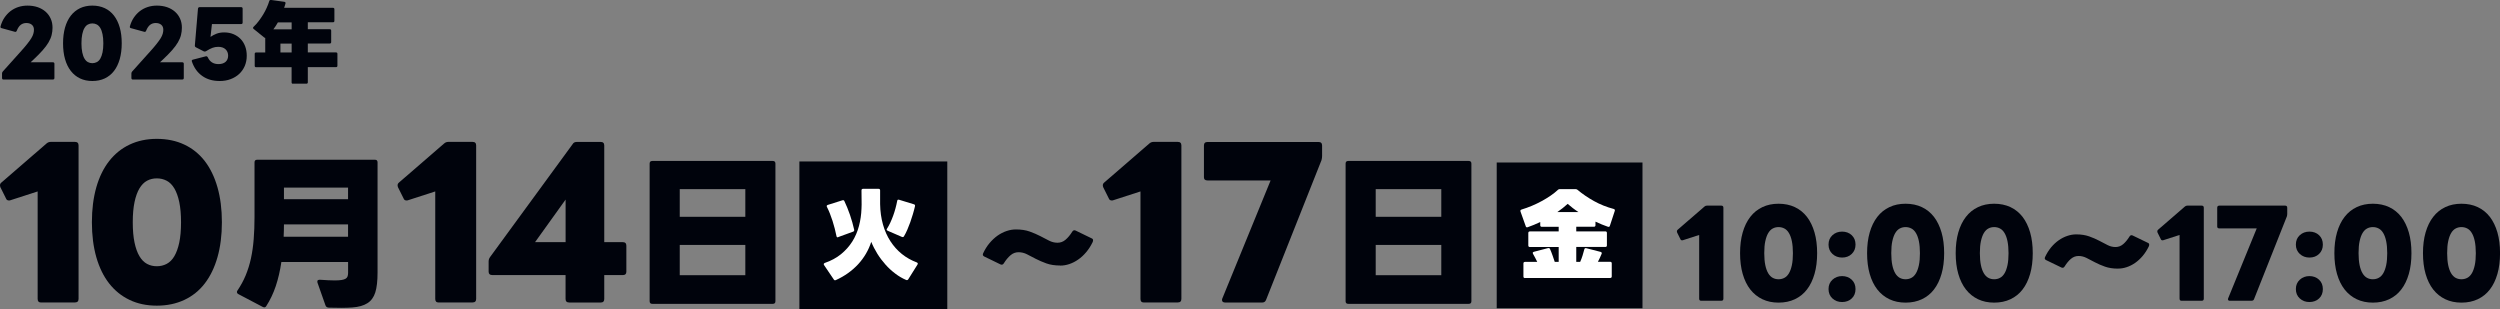
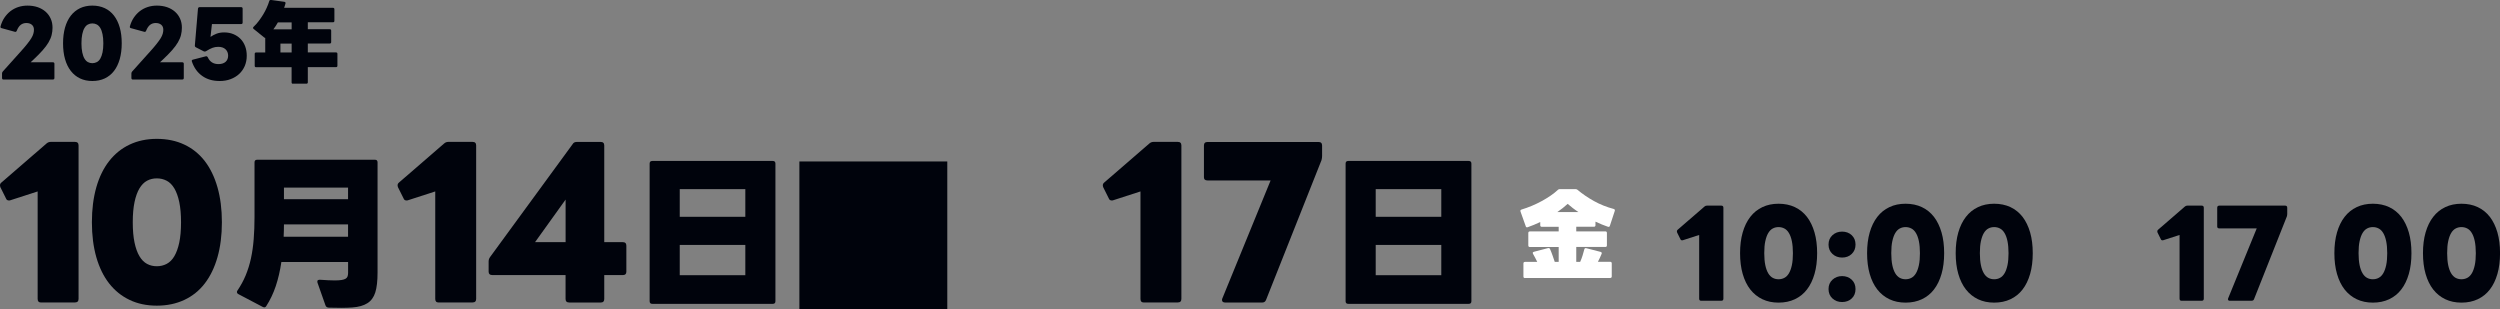
<svg xmlns="http://www.w3.org/2000/svg" id="_レイヤー_2" data-name="レイヤー 2" viewBox="0 0 553.08 68.44">
  <rect x="0" y="0" width="553.08" height="68.44" fill="#808080" stroke="none" />
  <defs>
    <style>
      .cls-1 {
        fill: #00030c;
      }

      .cls-2 {
        fill: #fff;
      }
    </style>
  </defs>
  <g id="_レイヤー_2-2" data-name="レイヤー 2">
    <g>
      <g>
        <path class="cls-1" d="M.78,17.6c-.22,0-.33-.12-.33-.35v-1.01c0-.14.05-.28.16-.41l4.1-4.57c.54-.6.99-1.13,1.35-1.59.36-.45.65-.86.87-1.22s.37-.69.45-.99c.09-.3.13-.59.13-.88,0-.47-.15-.84-.46-1.1-.31-.26-.72-.39-1.23-.39-.47,0-.89.14-1.24.41-.35.28-.64.71-.87,1.3-.08.21-.22.29-.41.24l-2.94-.81c-.22-.04-.3-.18-.24-.41.2-.71.48-1.35.86-1.91s.82-1.04,1.33-1.44c.51-.39,1.09-.7,1.72-.91.64-.21,1.32-.32,2.06-.32.83,0,1.58.12,2.26.35.68.24,1.26.57,1.74,1,.49.43.86.94,1.13,1.54.27.6.4,1.26.4,2,0,.56-.07,1.11-.2,1.63-.13.52-.36,1.05-.68,1.61-.32.55-.76,1.14-1.31,1.76-.55.62-1.24,1.32-2.07,2.1l-.59.55h4.93c.22,0,.34.11.34.33v3.13c0,.24-.11.35-.34.35H.78Z" />
        <path class="cls-1" d="M20.43,17.92c-1.01,0-1.92-.19-2.72-.57-.8-.38-1.48-.93-2.04-1.65-.56-.72-.99-1.59-1.28-2.62-.3-1.03-.44-2.2-.44-3.5s.15-2.47.44-3.5c.3-1.03.72-1.9,1.28-2.62.56-.72,1.24-1.26,2.04-1.65.8-.38,1.71-.57,2.72-.57s1.94.19,2.75.57c.81.38,1.49.93,2.04,1.65.55.72.98,1.59,1.27,2.62.3,1.03.44,2.2.44,3.5s-.15,2.47-.44,3.5c-.3,1.03-.72,1.91-1.27,2.62-.55.72-1.23,1.26-2.04,1.65-.81.38-1.72.57-2.75.57ZM20.43,13.98c.35,0,.68-.08.99-.24s.56-.41.77-.77c.21-.35.37-.81.49-1.37.12-.56.18-1.23.18-2.02s-.06-1.46-.18-2.02c-.12-.56-.28-1.02-.49-1.37-.21-.35-.47-.61-.77-.77s-.63-.24-.99-.24-.68.08-.98.24c-.3.16-.55.41-.76.77-.21.35-.37.81-.49,1.37-.12.56-.18,1.23-.18,2.02s.06,1.46.18,2.02c.12.56.28,1.02.49,1.37.21.35.46.61.76.77.3.16.62.24.98.24Z" />
        <path class="cls-1" d="M29.4,17.6c-.22,0-.33-.12-.33-.35v-1.01c0-.14.05-.28.16-.41l4.1-4.57c.54-.6.99-1.13,1.35-1.59.36-.45.65-.86.87-1.22s.37-.69.45-.99c.09-.3.13-.59.13-.88,0-.47-.15-.84-.46-1.1-.31-.26-.72-.39-1.23-.39-.47,0-.89.14-1.24.41-.35.28-.64.71-.87,1.3-.08.21-.22.29-.41.24l-2.94-.81c-.22-.04-.3-.18-.24-.41.2-.71.48-1.35.86-1.91s.82-1.04,1.33-1.44c.51-.39,1.09-.7,1.72-.91.64-.21,1.32-.32,2.06-.32.83,0,1.58.12,2.26.35.68.24,1.26.57,1.74,1,.49.43.86.94,1.13,1.54.27.6.4,1.26.4,2,0,.56-.07,1.11-.2,1.63-.13.52-.36,1.05-.68,1.61-.32.55-.76,1.14-1.31,1.76-.55.62-1.24,1.32-2.07,2.1l-.59.55h4.93c.22,0,.34.11.34.33v3.13c0,.24-.11.35-.34.35h-10.92Z" />
        <path class="cls-1" d="M48.57,17.92c-1.5,0-2.78-.37-3.83-1.12-1.06-.75-1.82-1.81-2.28-3.17-.03-.08-.04-.13-.04-.16,0-.14.09-.24.28-.28l2.82-.73s.07-.02.12-.02c.13,0,.24.07.32.22.45,1.01,1.24,1.52,2.38,1.52.67,0,1.19-.17,1.57-.5.37-.34.56-.79.56-1.37s-.2-1.06-.59-1.42-.93-.53-1.6-.53c-.45,0-.87.07-1.27.22-.4.15-.89.4-1.47.77-.08.04-.16.06-.24.06s-.16-.02-.24-.06l-1.73-.89c-.16-.08-.23-.22-.22-.41l.69-8.14c.04-.22.16-.33.35-.33h9.2c.22,0,.33.12.33.35v3.04c0,.24-.11.35-.33.35h-6.46l-.32,2.84c.43-.3.89-.54,1.37-.72.48-.18,1.03-.27,1.65-.27.74,0,1.41.12,2.02.37.61.25,1.14.6,1.59,1.05.45.45.79,1,1.03,1.63.24.63.36,1.33.36,2.11,0,.83-.15,1.58-.44,2.27-.3.68-.71,1.27-1.24,1.76-.53.49-1.17.88-1.9,1.15-.74.28-1.55.41-2.44.41Z" />
        <path class="cls-1" d="M64.83,18.53c-.21,0-.32-.1-.32-.31v-3.35h-7.84c-.21,0-.32-.1-.32-.32v-2.62c0-.21.1-.32.32-.32h2.01v-3.23c-.08,0-.15-.03-.22-.08l-2.36-1.91c-.08-.07-.12-.14-.12-.22s.04-.16.12-.24c.41-.38.79-.8,1.14-1.27.35-.47.68-.95.98-1.44.3-.49.56-1,.79-1.51.23-.51.42-1,.56-1.48.05-.17.18-.25.37-.24l2.96.41c.22.04.31.16.26.37-.04.16-.09.32-.14.48-.05.16-.11.33-.16.48h10.8c.21,0,.32.11.32.32v2.56c0,.21-.1.32-.32.32h-5.56v1.54h4.85c.21,0,.32.1.32.32v2.52c0,.21-.11.32-.32.32h-4.85v1.97h6.23c.21,0,.32.11.32.32v2.62c0,.21-.11.32-.32.32h-6.23v3.35c0,.21-.11.31-.32.31h-2.96ZM64.52,6.49v-1.54h-3.04c-.14.26-.3.52-.47.78-.17.26-.35.51-.53.76h4.04ZM64.52,11.61v-1.97h-2.48v1.97h2.48Z" />
        <path class="cls-1" d="M9.07,66.92c-.5,0-.74-.26-.74-.79v-23.78l-6.06,1.96c-.06.03-.16.04-.31.04-.32,0-.54-.16-.65-.48l-1.22-2.44c-.06-.17-.09-.32-.09-.44,0-.23.1-.44.31-.61l9.99-8.64c.26-.23.57-.35.92-.35h5.37c.52,0,.79.26.79.79v33.94c0,.52-.26.79-.79.79h-7.5Z" />
        <path class="cls-1" d="M34.69,67.62c-2.24,0-4.25-.42-6.02-1.27-1.77-.84-3.28-2.06-4.52-3.64-1.24-1.58-2.18-3.52-2.84-5.8-.65-2.28-.98-4.86-.98-7.74s.33-5.46.98-7.74c.65-2.28,1.6-4.22,2.84-5.8,1.24-1.58,2.74-2.8,4.52-3.64,1.77-.84,3.78-1.27,6.02-1.27s4.3.42,6.09,1.27c1.79.84,3.29,2.06,4.52,3.64,1.22,1.59,2.16,3.52,2.81,5.8.65,2.28.98,4.86.98,7.74s-.33,5.46-.98,7.74c-.65,2.28-1.59,4.22-2.81,5.8-1.22,1.59-2.73,2.8-4.52,3.64-1.79.84-3.82,1.27-6.09,1.27ZM34.69,58.9c.79,0,1.51-.17,2.18-.52.67-.35,1.24-.92,1.7-1.7.46-.79.83-1.8,1.09-3.03.26-1.24.39-2.73.39-4.47s-.13-3.24-.39-4.47c-.26-1.24-.63-2.25-1.09-3.03-.47-.79-1.03-1.35-1.7-1.7-.67-.35-1.4-.52-2.18-.52s-1.5.17-2.16.52c-.65.35-1.21.92-1.68,1.7-.47.79-.83,1.8-1.09,3.03-.26,1.24-.39,2.73-.39,4.47s.13,3.24.39,4.47c.26,1.24.62,2.25,1.09,3.03.46.79,1.03,1.35,1.68,1.7.65.35,1.37.52,2.16.52Z" />
        <path class="cls-1" d="M72.68,68.04c-.34,0-.56-.17-.68-.5l-1.76-5s-.04-.12-.04-.22c0-.19.06-.31.18-.36.12-.05.25-.07.4-.07.67.05,1.28.08,1.82.11.54.02,1.01.04,1.42.04.62,0,1.13-.03,1.51-.09.38-.06.68-.15.9-.27.22-.12.37-.29.45-.5.08-.22.13-.47.13-.76v-2.45h-14.76c-.29,1.94-.7,3.72-1.24,5.33-.54,1.61-1.24,3.08-2.11,4.43-.17.29-.42.35-.76.18l-5.4-2.84c-.22-.12-.32-.28-.32-.47,0-.12.04-.23.11-.32.72-1.06,1.33-2.17,1.82-3.35.49-1.18.88-2.43,1.17-3.76.29-1.33.49-2.76.61-4.28.12-1.52.18-3.16.18-4.91v-12.06c0-.38.19-.58.58-.58h26.06c.38,0,.58.19.58.58v24.4c0,1.85-.17,3.31-.5,4.37-.34,1.07-.92,1.87-1.75,2.39-.83.53-1.94.84-3.33.94-1.39.1-3.14.11-5.26.04ZM77,52.39v-2.74h-14.18c0,.48,0,.95-.02,1.4-.01.46-.03.9-.05,1.33h14.25ZM77,44.07v-2.56h-14.18v2.56h14.18Z" />
        <path class="cls-1" d="M97.03,66.92c-.5,0-.74-.26-.74-.79v-23.78l-6.06,1.96c-.06.03-.16.04-.31.04-.32,0-.54-.16-.65-.48l-1.22-2.44c-.06-.17-.09-.32-.09-.44,0-.23.1-.44.31-.61l9.99-8.64c.26-.23.57-.35.92-.35h5.37c.52,0,.79.26.79.79v33.94c0,.52-.26.79-.79.79h-7.5Z" />
        <path class="cls-1" d="M125.91,66.92c-.52,0-.79-.26-.79-.79v-5.28h-16.23c-.52,0-.79-.25-.79-.74v-2.27c0-.35.1-.67.31-.96l18.28-25c.17-.32.48-.48.92-.48h5.28c.52,0,.79.26.79.79v21.38h4.1c.52,0,.79.26.79.79v5.76c0,.49-.26.74-.79.74h-4.1v5.28c0,.52-.26.79-.79.79h-6.98ZM125.13,53.57v-9.42l-6.76,9.42h6.76Z" />
        <path class="cls-1" d="M144.3,67.22c-.38,0-.58-.19-.58-.58v-30.45c0-.38.19-.58.58-.58h26.67c.38,0,.58.19.58.58v30.45c0,.38-.19.58-.58.58h-26.67ZM164.89,47.96v-6.12h-14.51v6.12h14.51ZM164.89,60.88v-6.69h-14.51v6.69h14.51Z" />
-         <path class="cls-1" d="M234.55,58.74c-1.16,0-2.18-.15-3.04-.46-.86-.31-1.65-.65-2.35-1.01-.7-.36-1.35-.7-1.95-1.01-.6-.31-1.23-.46-1.88-.46s-1.25.22-1.77.67c-.53.45-1.03,1.05-1.5,1.81-.18.27-.42.35-.71.22l-3.6-1.75c-.31-.15-.39-.38-.25-.71.4-.85.87-1.61,1.42-2.26.55-.65,1.14-1.2,1.77-1.65.64-.44,1.3-.79,2-1.02.7-.24,1.39-.35,2.06-.35,1.16,0,2.18.15,3.04.46.86.31,1.65.65,2.35,1.01.7.36,1.35.7,1.95,1.01.6.31,1.23.46,1.88.46s1.25-.22,1.77-.67c.53-.45,1.03-1.05,1.5-1.81.18-.27.42-.35.71-.22l3.6,1.75c.18.07.27.21.27.41,0,.15-.04.29-.11.44-.4.82-.87,1.55-1.42,2.2-.55.65-1.13,1.19-1.76,1.62-.63.44-1.28.77-1.96,1-.68.23-1.36.34-2.03.34Z" />
        <path class="cls-1" d="M253.05,66.92c-.5,0-.74-.26-.74-.79v-23.78l-6.06,1.96c-.06.03-.16.04-.31.04-.32,0-.54-.16-.65-.48l-1.22-2.44c-.06-.17-.09-.32-.09-.44,0-.23.1-.44.31-.61l9.99-8.64c.26-.23.57-.35.92-.35h5.37c.52,0,.79.26.79.79v33.94c0,.52-.26.79-.79.79h-7.5Z" />
        <path class="cls-1" d="M271.02,66.92c-.29,0-.49-.09-.59-.26-.1-.17-.11-.38-.02-.61l10.69-26.13h-13.96c-.52,0-.79-.23-.79-.7v-7.02c0-.52.26-.79.79-.79h24.56c.52,0,.79.26.79.79v2.31c0,.29-.04.6-.13.92l-12.26,30.89c-.15.41-.44.61-.87.61h-8.2Z" />
        <path class="cls-1" d="M298.27,67.22c-.38,0-.58-.19-.58-.58v-30.45c0-.38.19-.58.58-.58h26.67c.38,0,.58.19.58.58v30.45c0,.38-.19.58-.58.58h-26.67ZM318.86,47.96v-6.12h-14.51v6.12h14.51ZM318.86,60.88v-6.69h-14.51v6.69h14.51Z" />
      </g>
      <g>
        <path class="cls-1" d="M376.35,66.54c-.29,0-.44-.16-.44-.47v-14.09l-3.59,1.16s-.09.03-.18.03c-.19,0-.32-.09-.39-.28l-.72-1.45c-.03-.1-.05-.19-.05-.26,0-.14.06-.26.18-.36l5.92-5.12c.16-.14.34-.21.54-.21h3.18c.31,0,.47.16.47.47v20.11c0,.31-.15.47-.47.47h-4.45Z" />
        <path class="cls-1" d="M393.47,66.95c-1.33,0-2.52-.25-3.57-.75s-1.94-1.22-2.68-2.16c-.73-.94-1.29-2.08-1.68-3.44-.39-1.35-.58-2.88-.58-4.59s.19-3.24.58-4.59c.39-1.35.95-2.5,1.68-3.44.73-.94,1.62-1.66,2.68-2.16,1.05-.5,2.24-.75,3.57-.75s2.55.25,3.61.75c1.06.5,1.95,1.22,2.68,2.16.72.94,1.28,2.09,1.67,3.44s.58,2.88.58,4.59-.19,3.24-.58,4.59-.94,2.5-1.67,3.44c-.72.94-1.62,1.66-2.68,2.16-1.06.5-2.26.75-3.61.75ZM393.47,61.78c.47,0,.9-.1,1.29-.31.4-.21.73-.54,1.01-1.01.28-.47.49-1.06.65-1.8.16-.73.23-1.62.23-2.65s-.08-1.92-.23-2.65c-.15-.73-.37-1.33-.65-1.8-.28-.47-.61-.8-1.01-1.01-.4-.21-.83-.31-1.29-.31s-.89.1-1.28.31c-.39.21-.72.54-1,1.01-.28.47-.49,1.06-.65,1.8-.16.73-.23,1.62-.23,2.65s.08,1.92.23,2.65c.15.73.37,1.33.65,1.8.28.47.61.8,1,1.01.39.21.81.31,1.28.31Z" />
        <path class="cls-1" d="M407.53,56.98c-.84,0-1.56-.27-2.13-.8-.58-.53-.87-1.22-.87-2.07s.29-1.56.87-2.08c.58-.53,1.29-.79,2.13-.79s1.57.26,2.13.79.84,1.22.84,2.08-.28,1.53-.84,2.07-1.27.8-2.13.8ZM407.53,66.82c-.84,0-1.56-.26-2.13-.79-.58-.53-.87-1.22-.87-2.08s.29-1.53.87-2.07c.58-.53,1.29-.8,2.13-.8s1.57.27,2.13.8.84,1.22.84,2.07-.28,1.56-.84,2.08-1.27.79-2.13.79Z" />
        <path class="cls-1" d="M421.57,66.95c-1.33,0-2.52-.25-3.57-.75s-1.94-1.22-2.68-2.16c-.73-.94-1.29-2.08-1.68-3.44-.39-1.35-.58-2.88-.58-4.59s.19-3.24.58-4.59c.39-1.35.95-2.5,1.68-3.44.73-.94,1.62-1.66,2.68-2.16,1.05-.5,2.24-.75,3.57-.75s2.55.25,3.61.75c1.06.5,1.95,1.22,2.68,2.16.72.94,1.28,2.09,1.67,3.44s.58,2.88.58,4.59-.19,3.24-.58,4.59-.94,2.5-1.67,3.44c-.72.94-1.62,1.66-2.68,2.16-1.06.5-2.26.75-3.61.75ZM421.57,61.78c.47,0,.9-.1,1.29-.31.4-.21.73-.54,1.01-1.01.28-.47.49-1.06.65-1.8.16-.73.23-1.62.23-2.65s-.08-1.92-.23-2.65c-.15-.73-.37-1.33-.65-1.8-.28-.47-.61-.8-1.01-1.01-.4-.21-.83-.31-1.29-.31s-.89.1-1.28.31c-.39.21-.72.54-1,1.01-.28.47-.49,1.06-.65,1.8-.16.73-.23,1.62-.23,2.65s.08,1.92.23,2.65c.15.73.37,1.33.65,1.8.28.47.61.8,1,1.01.39.21.81.31,1.28.31Z" />
        <path class="cls-1" d="M441.17,66.95c-1.33,0-2.52-.25-3.57-.75s-1.94-1.22-2.68-2.16c-.73-.94-1.29-2.08-1.68-3.44-.39-1.35-.58-2.88-.58-4.59s.19-3.24.58-4.59c.39-1.35.95-2.5,1.68-3.44.73-.94,1.62-1.66,2.68-2.16,1.05-.5,2.24-.75,3.57-.75s2.55.25,3.61.75c1.06.5,1.95,1.22,2.68,2.16.72.94,1.28,2.09,1.67,3.44s.58,2.88.58,4.59-.19,3.24-.58,4.59-.94,2.5-1.67,3.44c-.72.94-1.62,1.66-2.68,2.16-1.06.5-2.26.75-3.61.75ZM441.17,61.78c.47,0,.9-.1,1.29-.31.4-.21.73-.54,1.01-1.01.28-.47.49-1.06.65-1.8.16-.73.23-1.62.23-2.65s-.08-1.92-.23-2.65c-.15-.73-.37-1.33-.65-1.8-.28-.47-.61-.8-1.01-1.01-.4-.21-.83-.31-1.29-.31s-.89.1-1.28.31c-.39.21-.72.54-1,1.01-.28.47-.49,1.06-.65,1.8-.16.73-.23,1.62-.23,2.65s.08,1.92.23,2.65c.15.73.37,1.33.65,1.8.28.47.61.8,1,1.01.39.21.81.31,1.28.31Z" />
-         <path class="cls-1" d="M468.57,59.43c-1.1,0-2.06-.15-2.88-.44-.82-.29-1.56-.61-2.22-.96s-1.28-.66-1.85-.96c-.57-.29-1.16-.44-1.78-.44s-1.18.21-1.68.63c-.5.42-.97,1-1.42,1.72-.17.26-.4.33-.67.21l-3.41-1.65c-.29-.14-.37-.36-.23-.67.38-.81.83-1.53,1.34-2.15.52-.62,1.08-1.14,1.68-1.56.6-.42,1.24-.75,1.9-.97.66-.22,1.31-.34,1.95-.34,1.1,0,2.06.15,2.88.44.82.29,1.56.61,2.22.96s1.28.66,1.85.96,1.16.44,1.78.44,1.18-.21,1.68-.63c.5-.42.97-1,1.42-1.72.17-.26.4-.33.67-.21l3.41,1.65c.17.07.26.2.26.39,0,.14-.03.28-.1.41-.38.78-.83,1.47-1.34,2.08-.52.61-1.07,1.12-1.67,1.54-.59.41-1.22.73-1.86.94-.65.22-1.29.32-1.93.32Z" />
        <path class="cls-1" d="M482.63,66.54c-.29,0-.44-.16-.44-.47v-14.09l-3.59,1.16s-.09.03-.18.03c-.19,0-.32-.09-.39-.28l-.72-1.45c-.03-.1-.05-.19-.05-.26,0-.14.06-.26.18-.36l5.92-5.12c.16-.14.34-.21.54-.21h3.18c.31,0,.47.16.47.47v20.11c0,.31-.15.47-.47.47h-4.45Z" />
        <path class="cls-1" d="M493.29,66.54c-.17,0-.29-.05-.35-.16s-.06-.22-.01-.36l6.33-15.49h-8.27c-.31,0-.47-.14-.47-.41v-4.16c0-.31.16-.47.47-.47h14.55c.31,0,.47.16.47.47v1.37c0,.17-.03.35-.08.54l-7.26,18.3c-.09.24-.26.36-.52.36h-4.86Z" />
-         <path class="cls-1" d="M510.92,56.98c-.84,0-1.56-.27-2.13-.8-.58-.53-.87-1.22-.87-2.07s.29-1.56.87-2.08c.58-.53,1.29-.79,2.13-.79s1.57.26,2.13.79.84,1.22.84,2.08-.28,1.53-.84,2.07-1.27.8-2.13.8ZM510.92,66.82c-.84,0-1.56-.26-2.13-.79-.58-.53-.87-1.22-.87-2.08s.29-1.53.87-2.07c.58-.53,1.29-.8,2.13-.8s1.57.27,2.13.8.84,1.22.84,2.07-.28,1.56-.84,2.08-1.27.79-2.13.79Z" />
        <path class="cls-1" d="M524.95,66.95c-1.33,0-2.52-.25-3.57-.75s-1.94-1.22-2.68-2.16c-.73-.94-1.29-2.08-1.68-3.44-.39-1.35-.58-2.88-.58-4.59s.19-3.24.58-4.59c.39-1.35.95-2.5,1.68-3.44.73-.94,1.62-1.66,2.68-2.16,1.05-.5,2.24-.75,3.57-.75s2.55.25,3.61.75c1.06.5,1.95,1.22,2.68,2.16.72.94,1.28,2.09,1.67,3.44s.58,2.88.58,4.59-.19,3.24-.58,4.59-.94,2.5-1.67,3.44c-.72.94-1.62,1.66-2.68,2.16-1.06.5-2.26.75-3.61.75ZM524.95,61.78c.47,0,.9-.1,1.29-.31.4-.21.73-.54,1.01-1.01.28-.47.49-1.06.65-1.8.16-.73.23-1.62.23-2.65s-.08-1.92-.23-2.65c-.15-.73-.37-1.33-.65-1.8-.28-.47-.61-.8-1.01-1.01-.4-.21-.83-.31-1.29-.31s-.89.1-1.28.31c-.39.21-.72.54-1,1.01-.28.47-.49,1.06-.65,1.8-.16.73-.23,1.62-.23,2.65s.08,1.92.23,2.65c.15.73.37,1.33.65,1.8.28.47.61.8,1,1.01.39.21.81.31,1.28.31Z" />
        <path class="cls-1" d="M544.55,66.95c-1.33,0-2.52-.25-3.57-.75s-1.94-1.22-2.68-2.16c-.73-.94-1.29-2.08-1.68-3.44-.39-1.35-.58-2.88-.58-4.59s.19-3.24.58-4.59c.39-1.35.95-2.5,1.68-3.44.73-.94,1.62-1.66,2.68-2.16,1.05-.5,2.24-.75,3.57-.75s2.55.25,3.61.75c1.06.5,1.95,1.22,2.68,2.16.72.94,1.28,2.09,1.67,3.44s.58,2.88.58,4.59-.19,3.24-.58,4.59-.94,2.5-1.67,3.44c-.72.94-1.62,1.66-2.68,2.16-1.06.5-2.26.75-3.61.75ZM544.55,61.78c.47,0,.9-.1,1.29-.31.4-.21.73-.54,1.01-1.01.28-.47.49-1.06.65-1.8.16-.73.23-1.62.23-2.65s-.08-1.92-.23-2.65c-.15-.73-.37-1.33-.65-1.8-.28-.47-.61-.8-1.01-1.01-.4-.21-.83-.31-1.29-.31s-.89.1-1.28.31c-.39.21-.72.54-1,1.01-.28.47-.49,1.06-.65,1.8-.16.73-.23,1.62-.23,2.65s.08,1.92.23,2.65c.15.73.37,1.33.65,1.8.28.47.61.8,1,1.01.39.21.81.31,1.28.31Z" />
      </g>
      <rect class="cls-1" x="176.85" y="35.72" width="32.72" height="32.72" />
-       <rect class="cls-1" x="331.12" y="35.95" width="32.25" height="32.25" />
      <g>
-         <path class="cls-2" d="M184.92,61.96c-.19.1-.34.06-.46-.13l-2.17-3.21c-.04-.07-.06-.14-.06-.19,0-.1.08-.19.24-.26,1.39-.48,2.58-1.12,3.59-1.94,1-.82,1.83-1.75,2.49-2.79.66-1.05,1.15-2.2,1.48-3.44.33-1.25.52-2.55.56-3.89.03-.55.04-1.16.02-1.82-.01-.66-.02-1.39-.02-2.17,0-.23.12-.35.35-.35h3.42c.23,0,.35.12.35.35v3.03c.03,1.63.24,3.14.63,4.52.39,1.38.94,2.61,1.65,3.7.71,1.09,1.55,2.03,2.53,2.82.98.79,2.09,1.41,3.31,1.87.14.06.22.14.22.26,0,.06-.02.12-.06.19l-2.06,3.29c-.12.17-.27.22-.48.13-.84-.36-1.64-.83-2.4-1.41-.77-.58-1.48-1.23-2.14-1.97-.66-.74-1.26-1.53-1.8-2.39-.53-.86-.99-1.74-1.36-2.65-.61,1.86-1.58,3.52-2.91,4.96-1.34,1.44-2.97,2.61-4.91,3.49ZM185.46,52.47c-.23.09-.37,0-.41-.26-.22-1.1-.51-2.21-.87-3.35-.36-1.13-.77-2.16-1.23-3.07-.12-.23-.05-.38.19-.46l3.23-1.02c.2-.07.35-.01.43.17.22.45.43.93.64,1.45.21.52.41,1.05.6,1.6.19.55.36,1.1.52,1.67.16.56.3,1.1.41,1.62.04.22-.04.36-.24.43l-3.27,1.19ZM196.38,51.04c-.23-.09-.29-.22-.17-.41.26-.4.51-.85.74-1.34.23-.49.44-1.01.64-1.55.2-.54.37-1.09.52-1.65.15-.56.28-1.1.38-1.64.04-.25.18-.33.41-.26l3.27,1c.22.06.3.2.26.41-.13.58-.29,1.17-.47,1.78-.18.61-.38,1.2-.58,1.79-.21.58-.43,1.14-.66,1.67-.23.53-.47,1-.72,1.42-.1.19-.26.24-.48.15l-3.14-1.36Z" />
        <path class="cls-2" d="M337.38,61.52c-.23,0-.35-.12-.35-.35v-2.88c0-.23.12-.35.35-.35h2.71c-.14-.3-.3-.61-.46-.91-.16-.3-.32-.59-.48-.87-.04-.07-.06-.14-.06-.19,0-.13.08-.22.24-.26l3.14-.82c.2-.04.35.01.43.17.19.42.37.88.55,1.39.18.51.35,1,.51,1.49h.87v-3.29h-6.37c-.23,0-.35-.12-.35-.35v-2.75c0-.23.12-.35.35-.35h6.37v-1.02h-3.73c-.23,0-.35-.12-.35-.35v-.71c-.46.22-.92.42-1.39.62-.46.19-.92.37-1.39.53-.23.07-.38,0-.43-.22l-1.15-3.23c-.09-.23-.01-.38.22-.46.77-.23,1.53-.51,2.3-.83.77-.32,1.5-.68,2.2-1.06.7-.38,1.35-.78,1.96-1.2s1.13-.84,1.58-1.26c.12-.12.25-.17.41-.17h3.49c.14,0,.28.04.41.13,1.1.92,2.32,1.76,3.67,2.51,1.35.75,2.81,1.34,4.37,1.75.23.07.31.22.24.43l-1.08,3.29c-.06.22-.2.29-.43.22-.46-.16-.92-.33-1.38-.52-.46-.19-.91-.39-1.38-.61v.78c0,.23-.12.35-.35.35h-3.9v1.02h6.43c.23,0,.35.12.35.35v2.75c0,.23-.12.35-.35.35h-6.43v3.29h.87c.2-.46.38-.92.52-1.38.14-.46.27-.91.39-1.38.06-.23.2-.32.43-.26l3.18.82c.23.07.3.22.22.43-.12.29-.24.58-.38.87-.14.29-.29.58-.44.89h2.71c.23,0,.35.12.35.35v2.88c0,.23-.12.35-.35.35h-18.85ZM349.21,46.92c-.45-.29-.87-.59-1.27-.9-.4-.31-.77-.62-1.12-.92-.33.3-.69.61-1.08.92-.39.31-.79.61-1.21.9h4.68Z" />
      </g>
    </g>
  </g>
</svg>